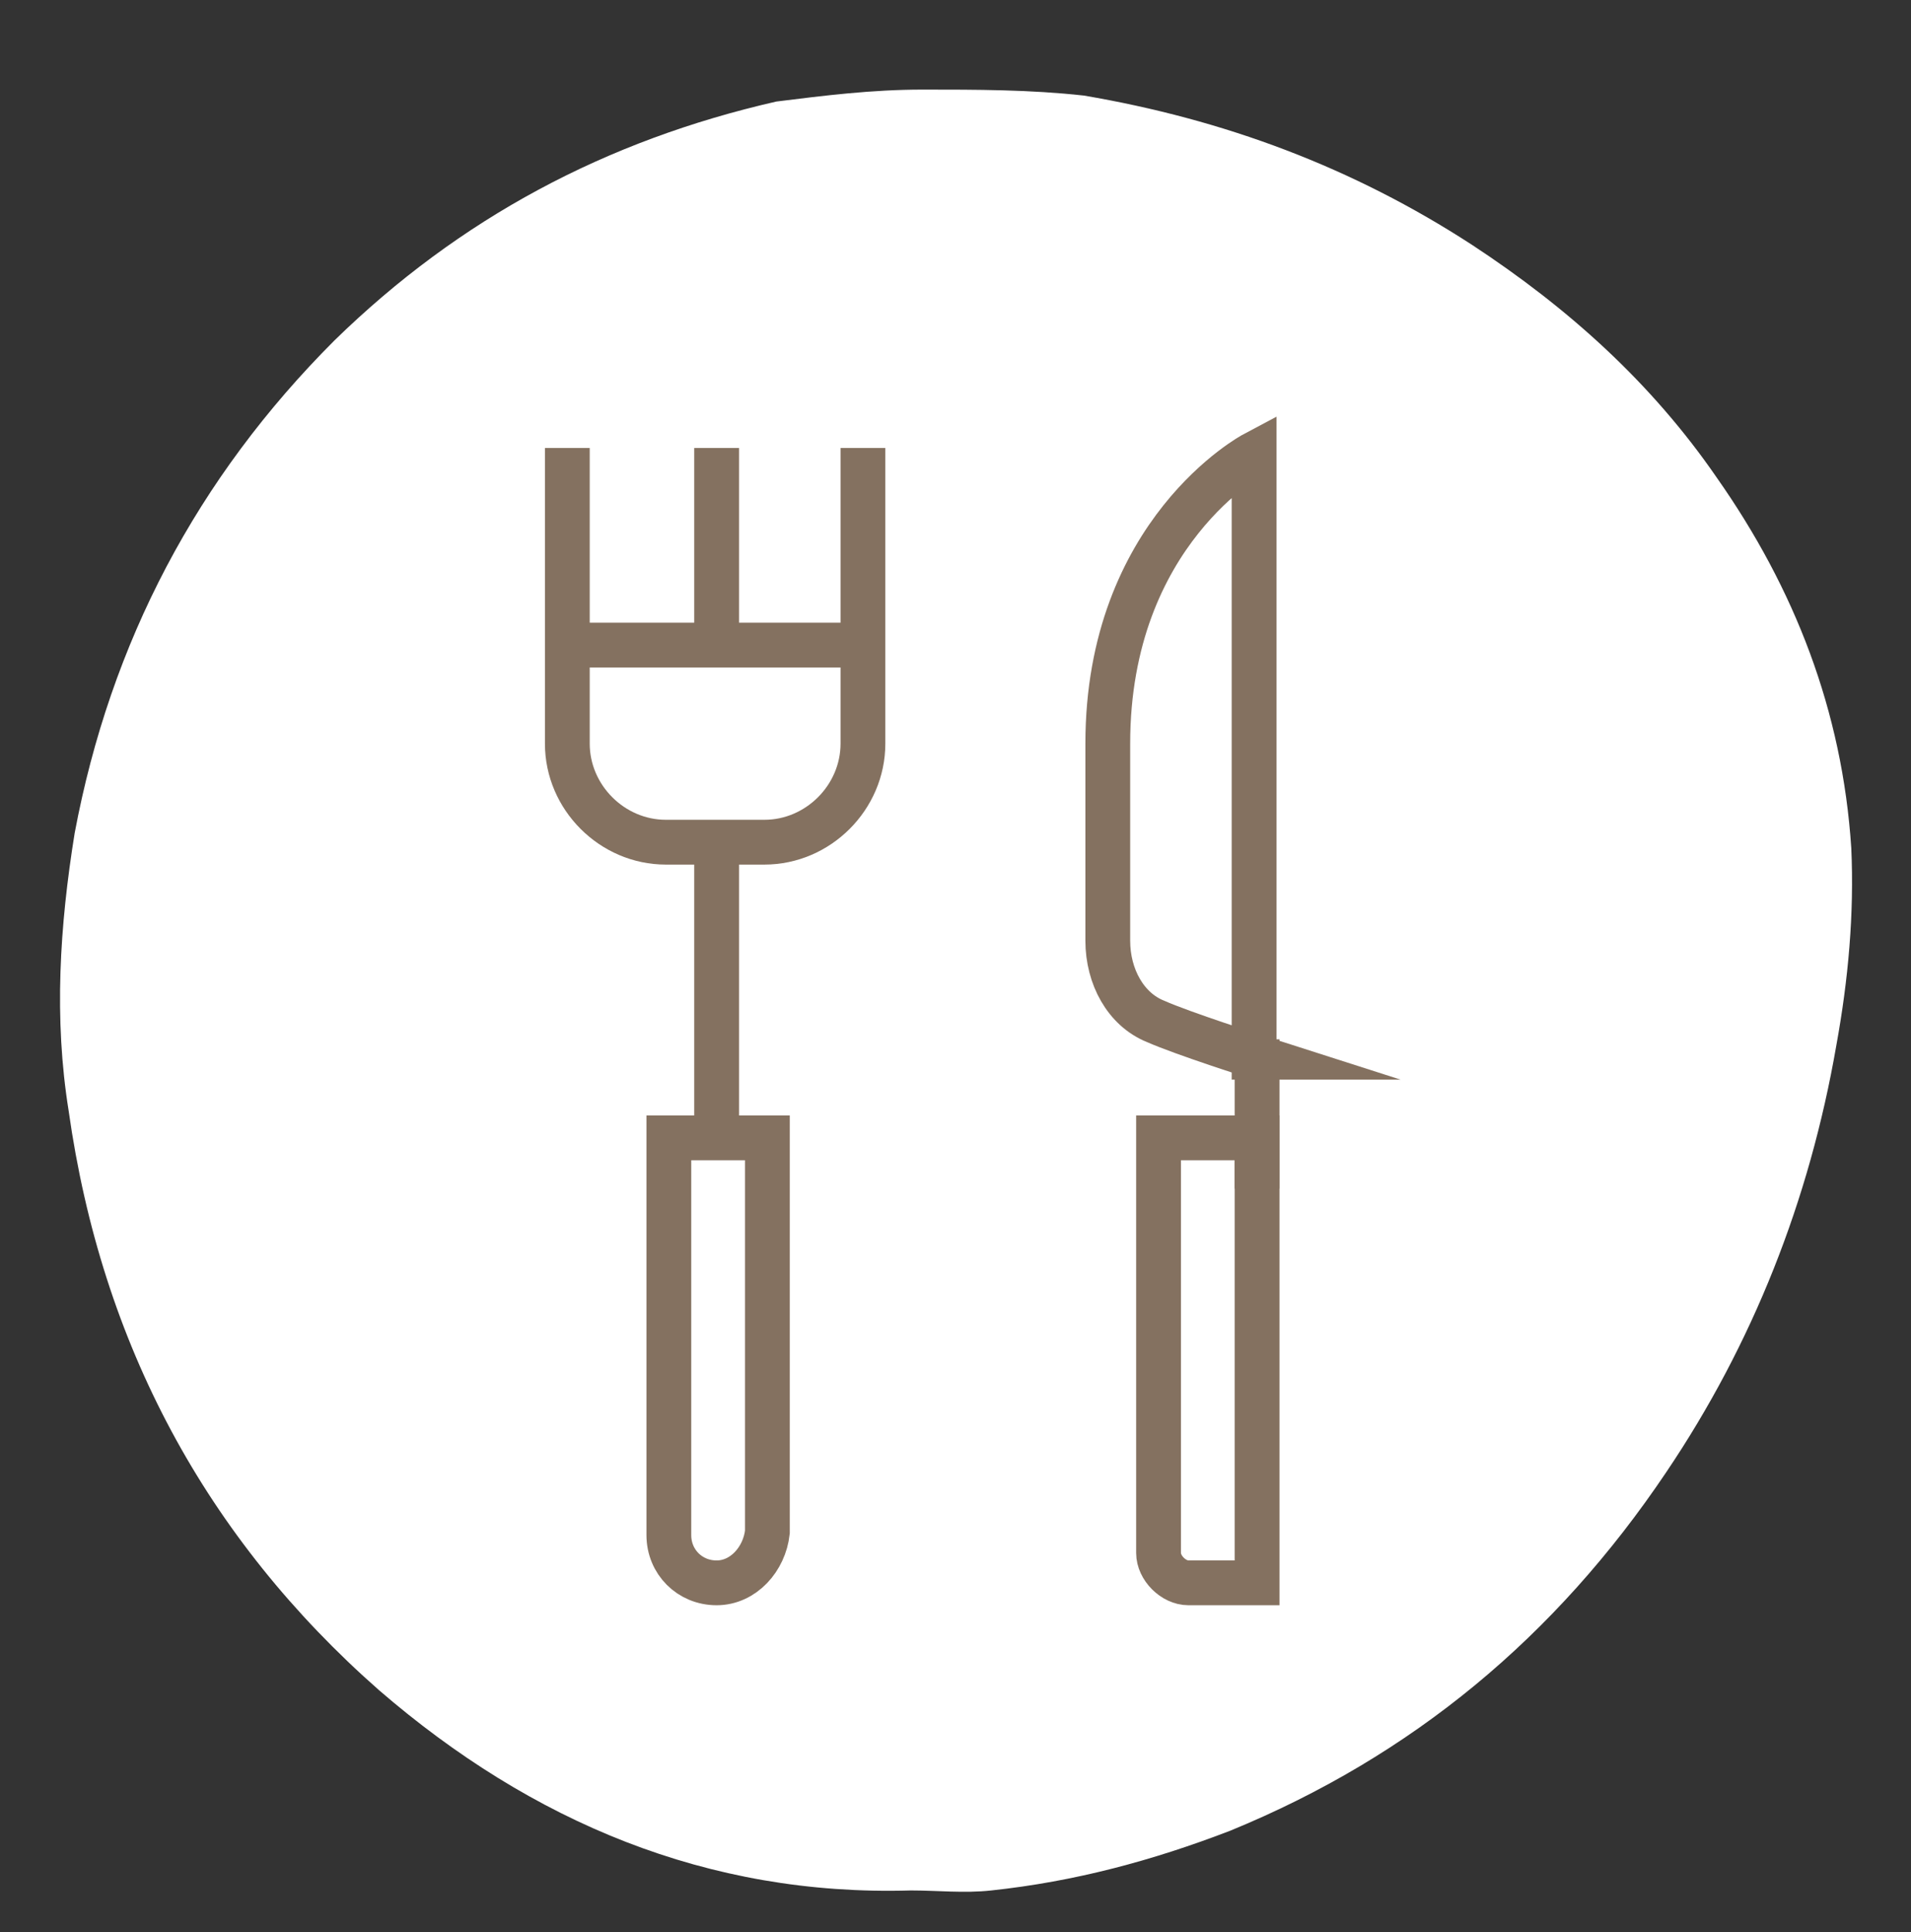
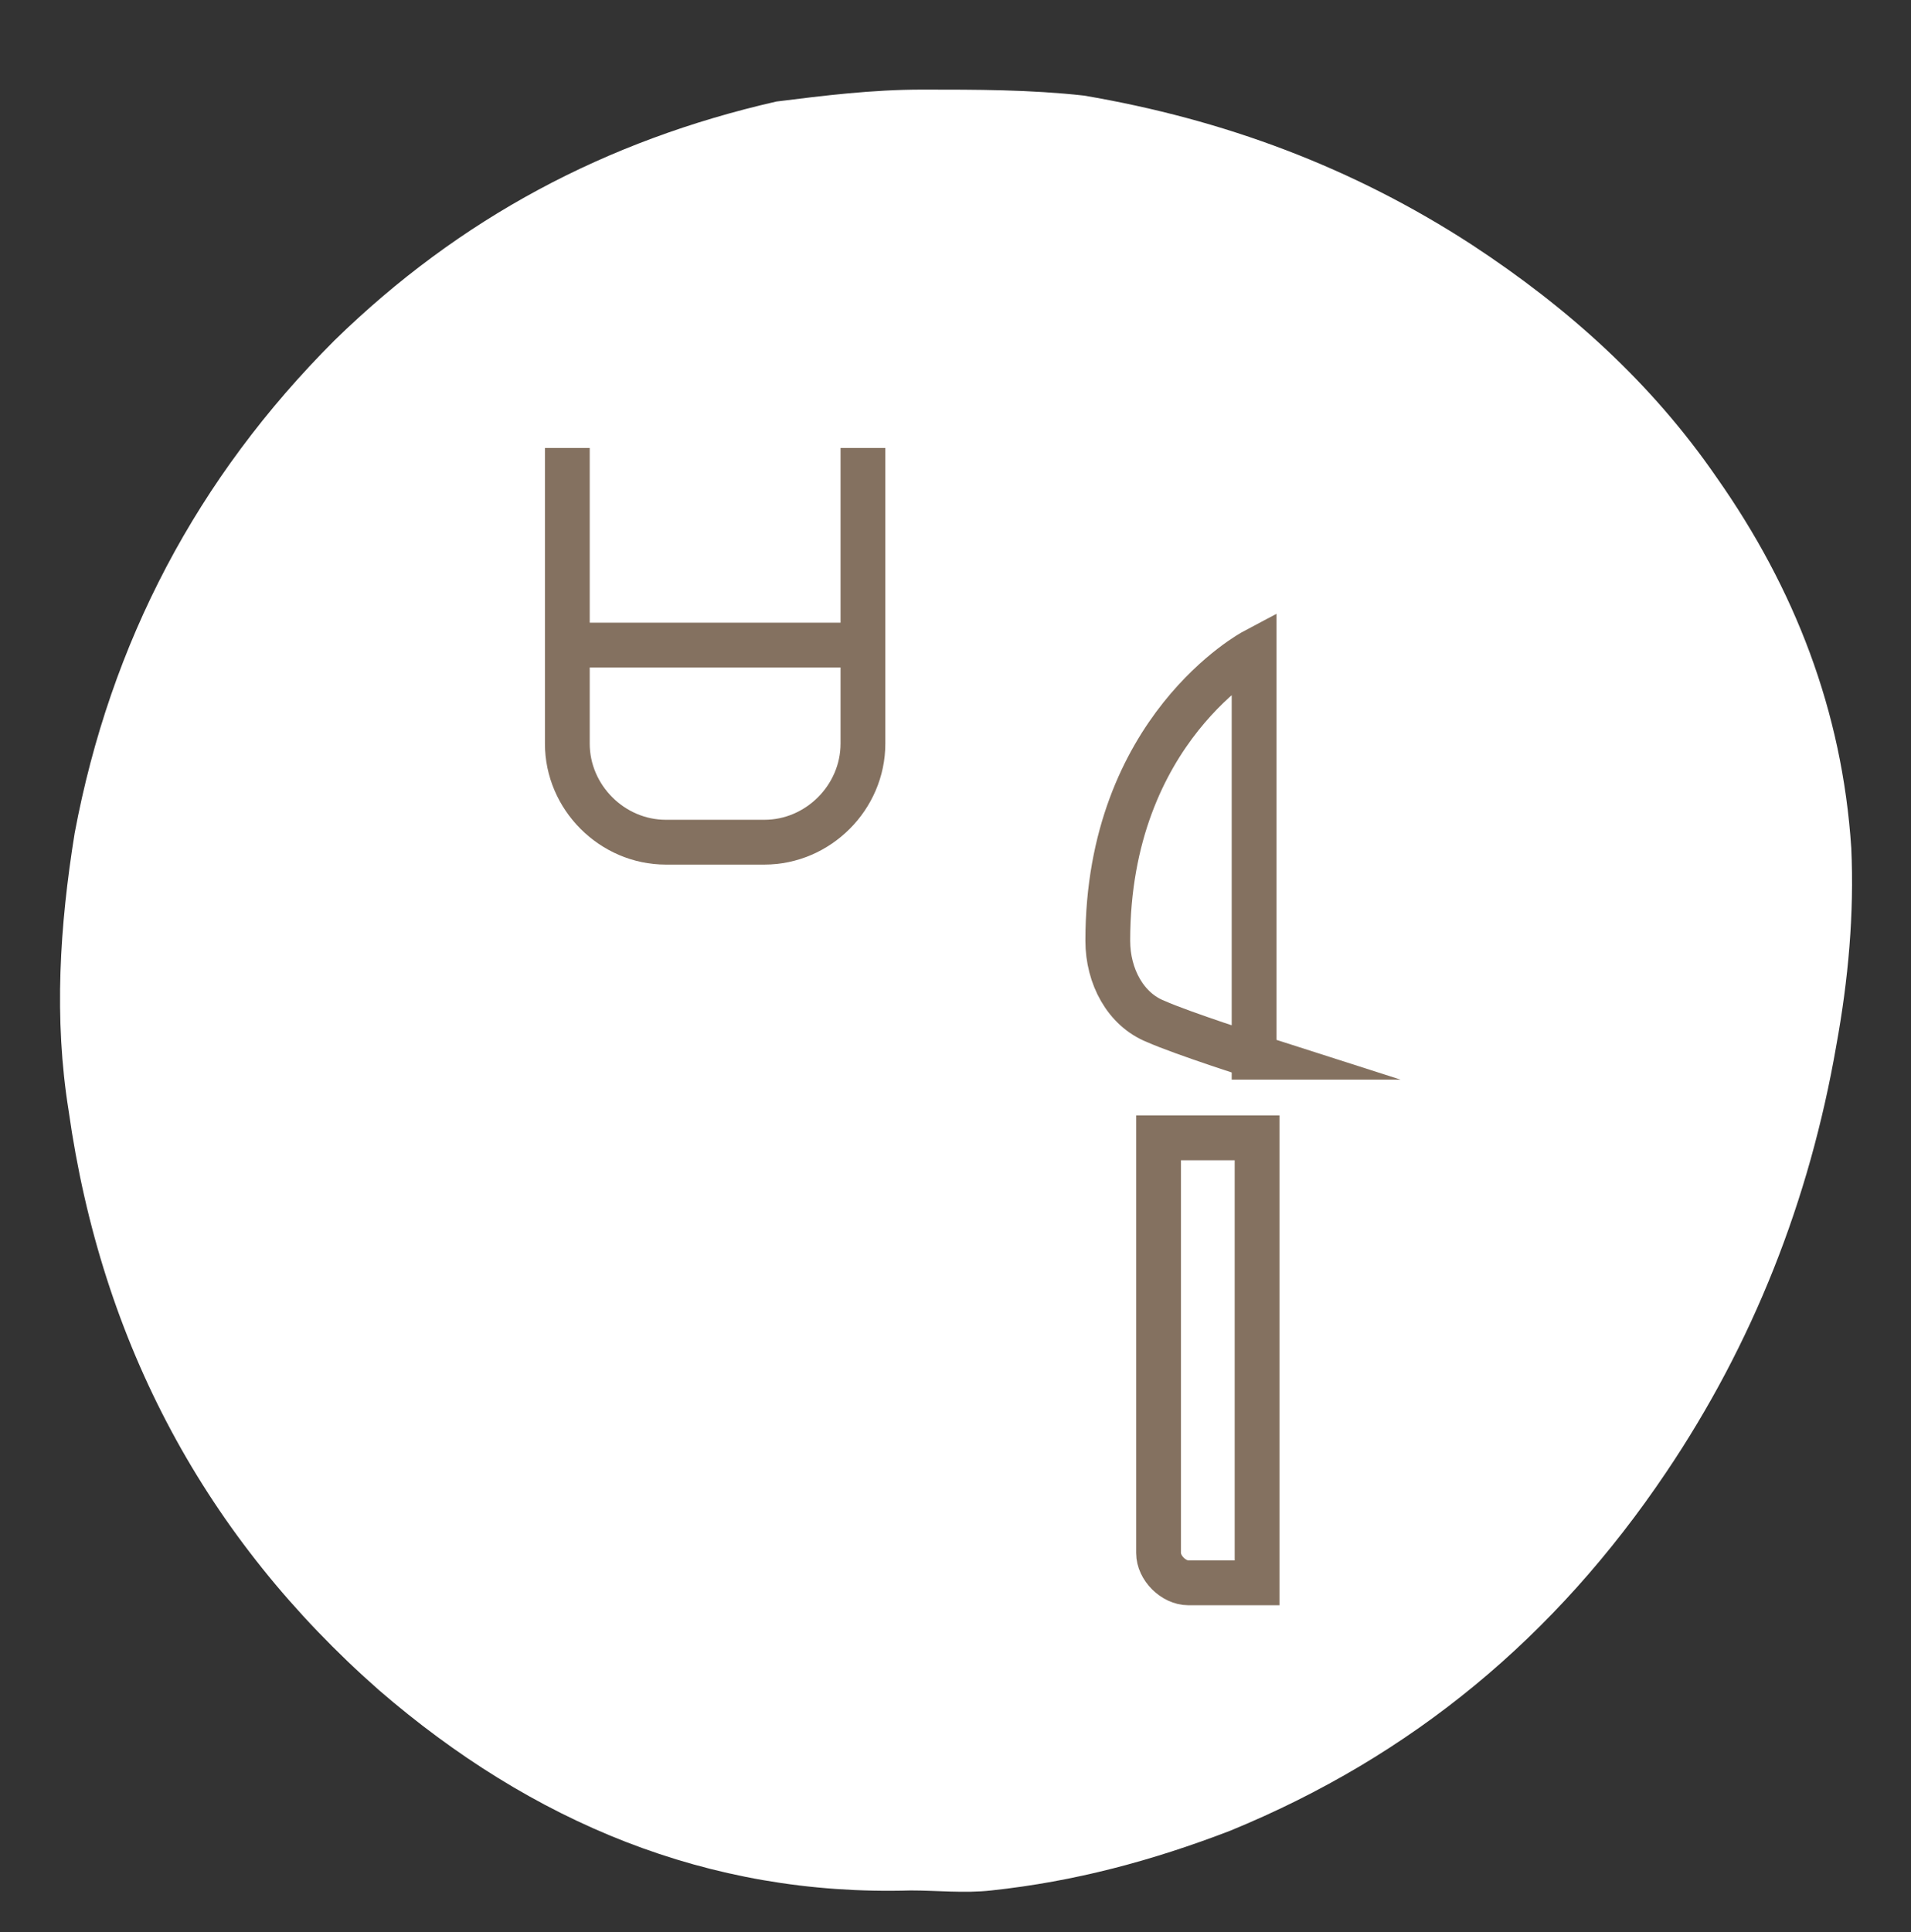
<svg xmlns="http://www.w3.org/2000/svg" version="1.1" id="Ebene_1" x="0px" y="0px" viewBox="0 0 64 64.7" style="enable-background:new 0 0 64 64.7;" xml:space="preserve">
  <rect x="0" y="0" width="64" height="64.7" fill="#333333" stroke="none" />
  <style type="text/css">
	.st0{fill:#FFFFFF;}
	.st1{fill:none;stroke:#847160;stroke-width:1.5;stroke-miterlimit:10;}
</style>
  <g>
    <g>
      <g>
        <g>
          <path class="st0" d="M30.5,63.3c-6.8,0.2-12.7-2.3-17.8-6.7C6.9,51.5,3.4,45,2.3,37.2C1.8,34.1,2,31,2.5,27.9      c1.2-6.4,4.1-11.9,8.7-16.5c4.2-4.1,9.1-6.7,14.8-8C27.6,3.2,29.2,3,30.9,3c1.8,0,3.6,0,5.4,0.2c4.7,0.8,9,2.4,13,5      c3.2,2.1,6,4.6,8.2,7.8c2.6,3.7,4.2,7.8,4.5,12.4c0.1,2.2-0.1,4.4-0.5,6.6c-0.9,5.2-2.8,10-5.7,14.3c-3.7,5.5-8.5,9.5-14.6,12      c-2.6,1-5.2,1.7-8,2C32.3,63.4,31.4,63.3,30.5,63.3" />
        </g>
      </g>
    </g>
  </g>
  <g id="restaurant">
    <g>
      <g>
-         <line class="st1" x1="42.1" y1="34.8" x2="42.1" y2="39.8" />
-         <path class="st1" d="M42.1,35.4c0,0-2.5-0.8-3.4-1.2c-1-0.4-1.6-1.5-1.6-2.7v-6.6c0-7.1,4.9-9.7,4.9-9.7V35.4z" />
+         <path class="st1" d="M42.1,35.4c0,0-2.5-0.8-3.4-1.2c-1-0.4-1.6-1.5-1.6-2.7c0-7.1,4.9-9.7,4.9-9.7V35.4z" />
      </g>
      <g>
        <g>
          <path class="st1" d="M28.9,15v9.9c0,1.8-1.5,3.3-3.3,3.3h-3.3c-1.8,0-3.3-1.5-3.3-3.3V15" />
-           <line class="st1" x1="24" y1="38.1" x2="24" y2="28.2" />
-           <line class="st1" x1="24" y1="15" x2="24" y2="21.6" />
        </g>
      </g>
    </g>
    <line class="st1" x1="19" y1="21.6" x2="28.9" y2="21.6" />
    <path class="st1" d="M39.8,53h2.3V38.1h-3.3V52C38.8,52.5,39.3,53,39.8,53z" />
-     <path class="st1" d="M24,53L24,53c-0.9,0-1.6-0.7-1.6-1.6V38.1h3.3v13.2C25.6,52.2,24.9,53,24,53z" />
  </g>
</svg>